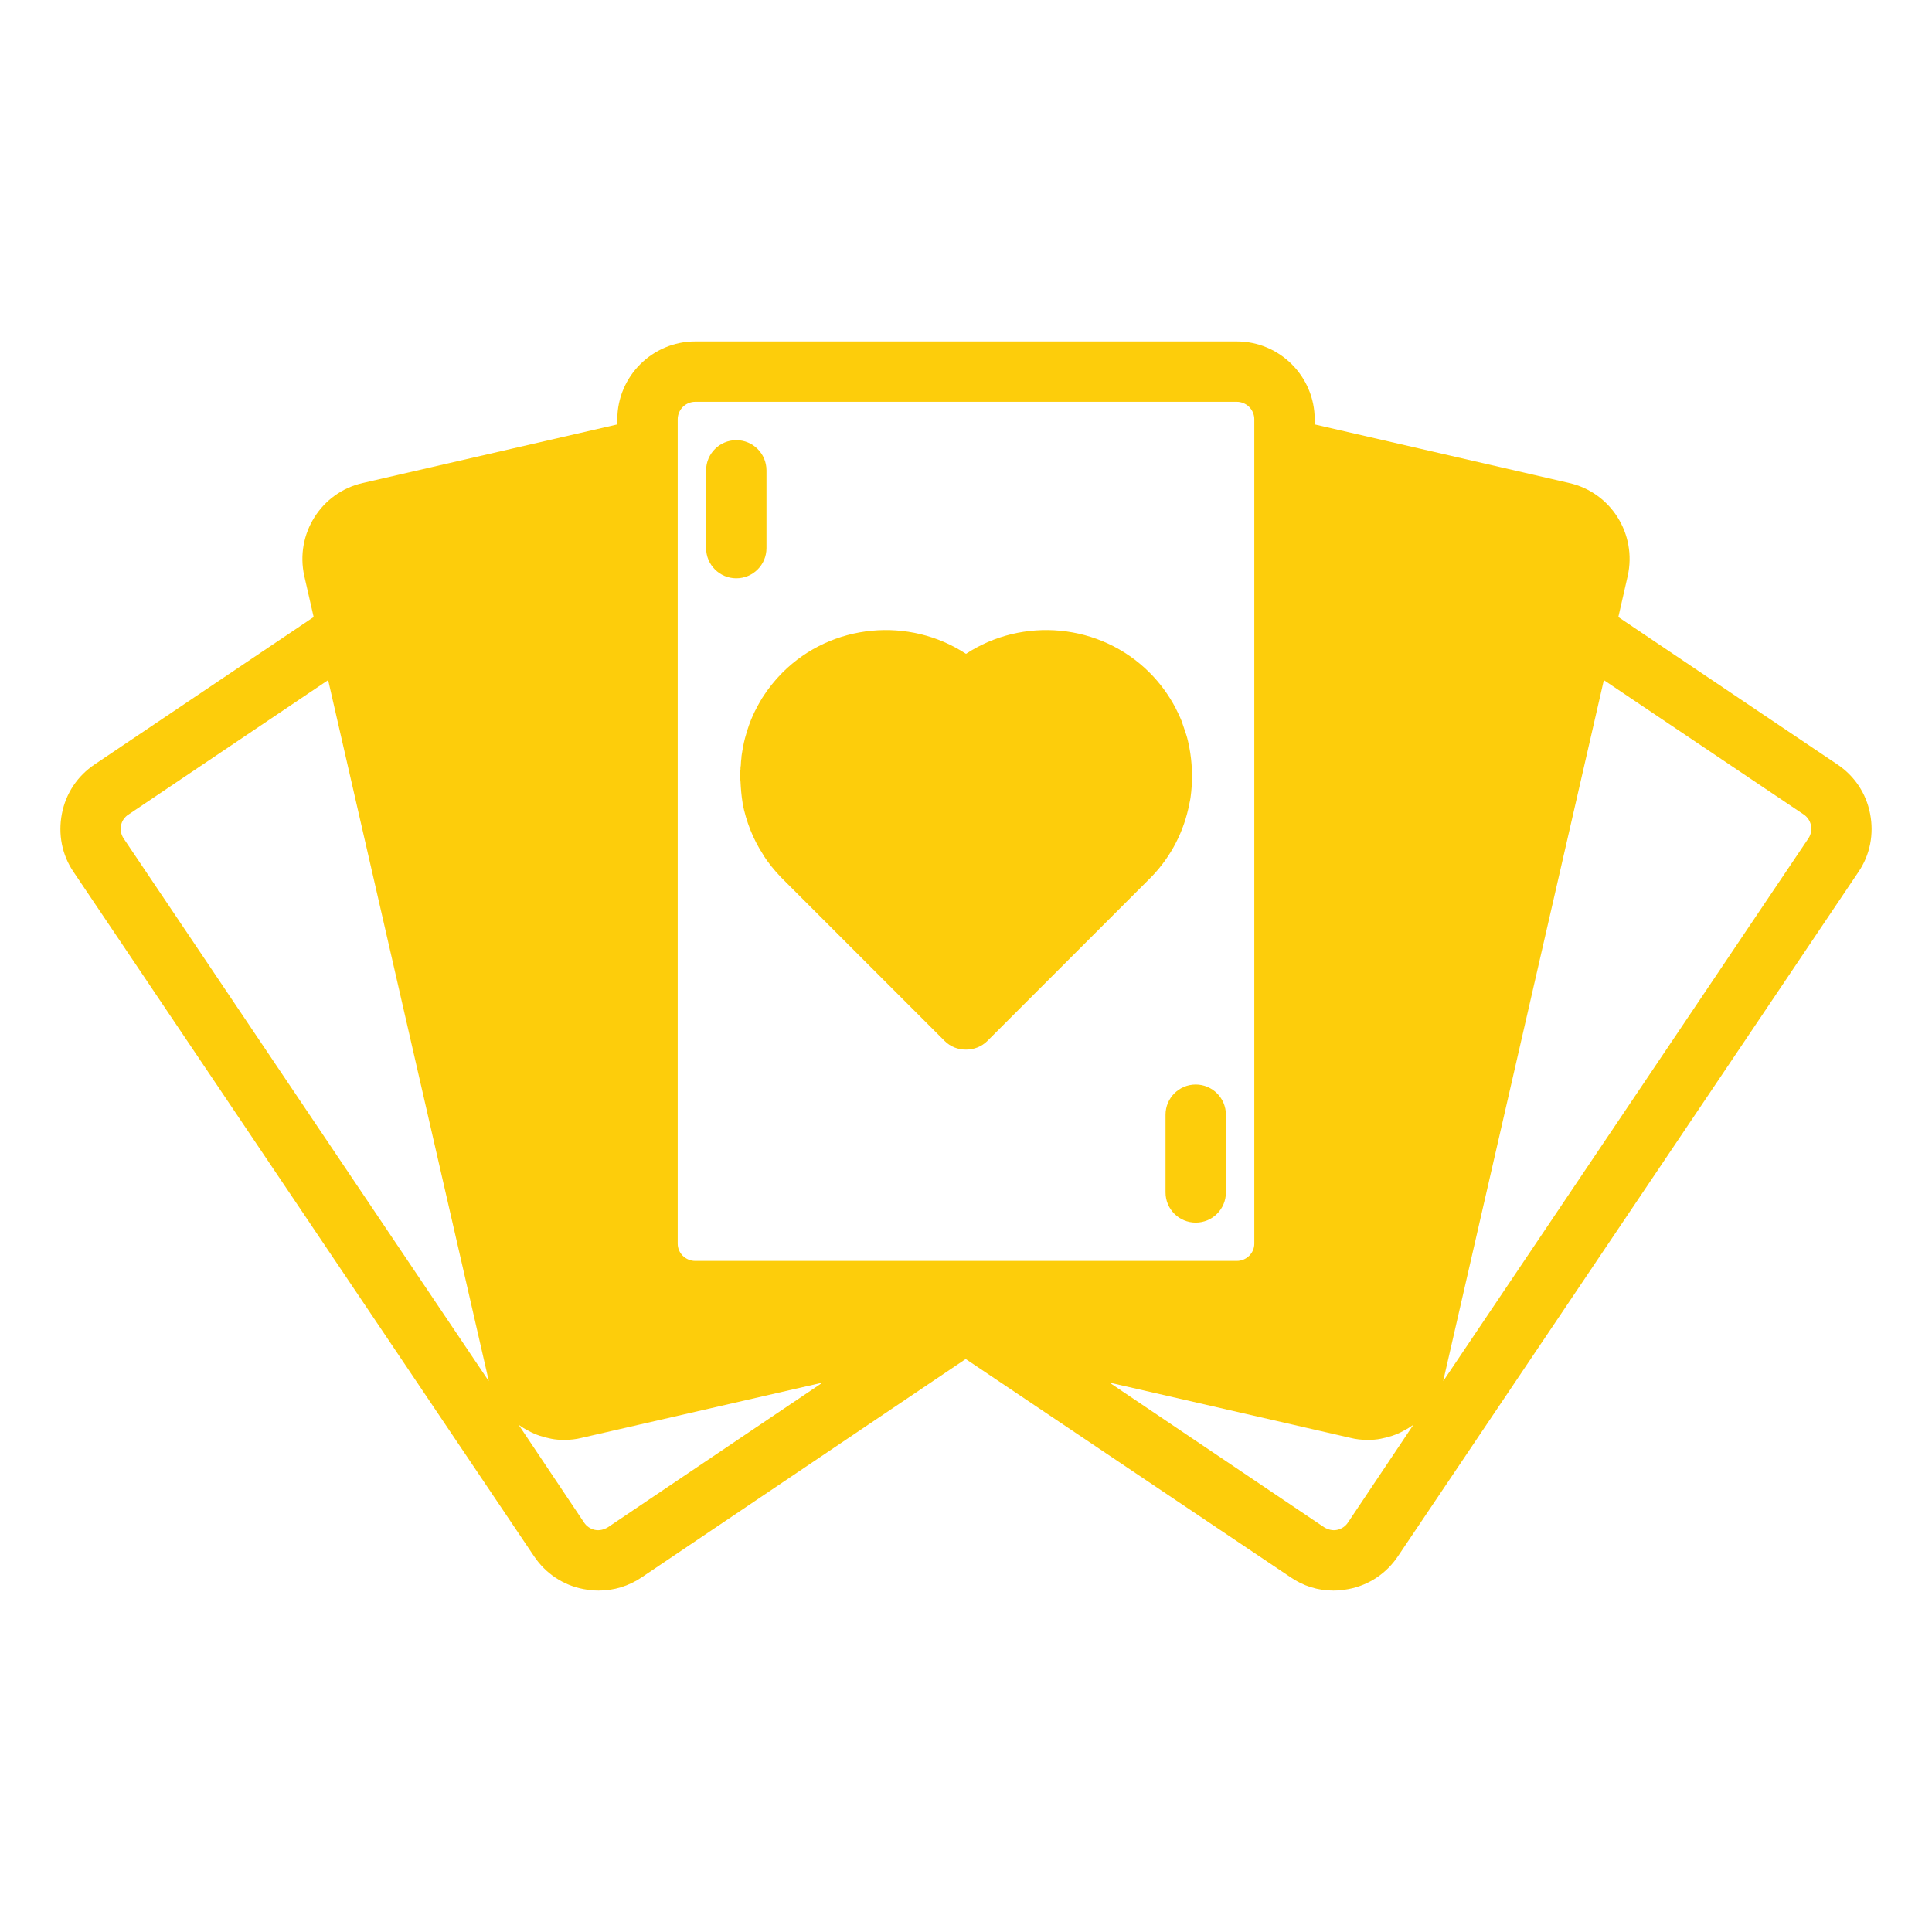
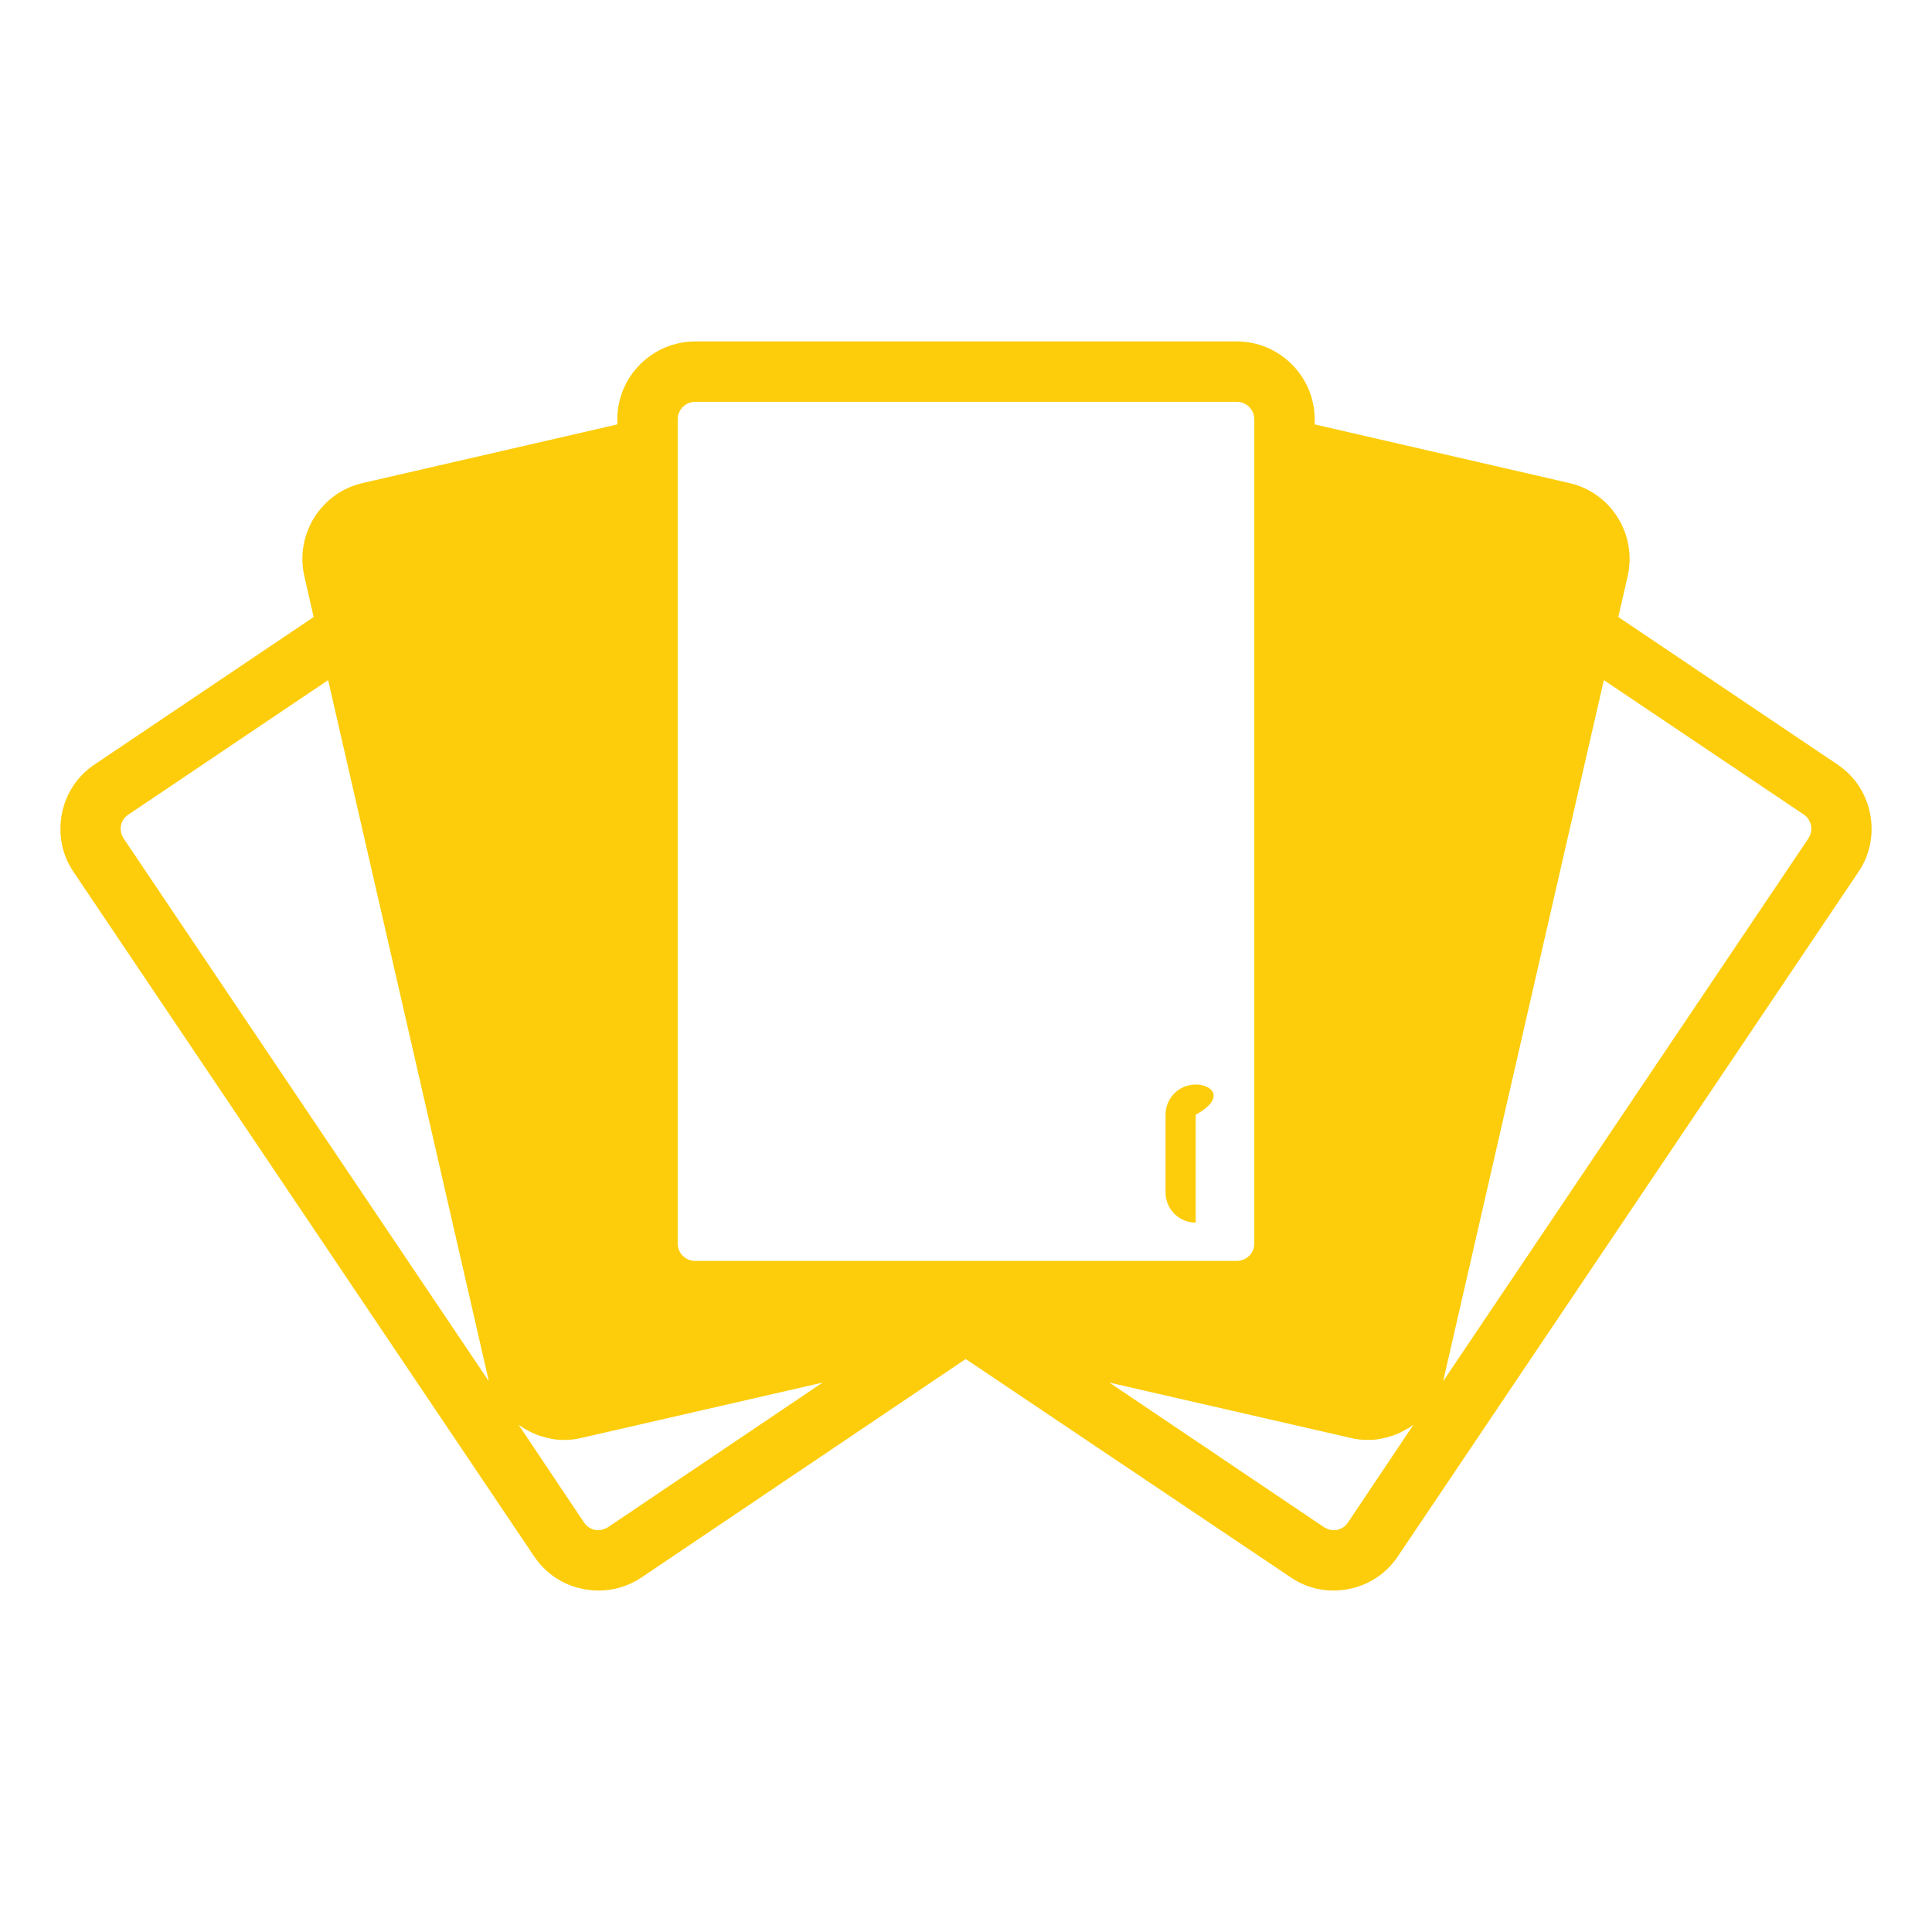
<svg xmlns="http://www.w3.org/2000/svg" width="40" height="40" viewBox="0 0 40 40" fill="none">
-   <path d="M15.244 11.973C15.59 11.973 15.869 11.693 15.869 11.348V9.738C15.869 9.393 15.59 9.113 15.244 9.113C14.899 9.113 14.619 9.393 14.619 9.738V11.348C14.619 11.693 14.899 11.973 15.244 11.973Z" fill="#FDCD0B" />
-   <path d="M24.131 23.079V24.688C24.131 25.033 24.41 25.313 24.756 25.313C25.101 25.313 25.381 25.033 25.381 24.688V23.079C25.381 22.734 25.101 22.454 24.756 22.454C24.41 22.454 24.131 22.734 24.131 23.079Z" fill="#FDCD0B" />
-   <path d="M15.588 14.812C15.531 14.938 15.488 15.062 15.45 15.194C15.413 15.312 15.388 15.431 15.369 15.55C15.363 15.6 15.35 15.644 15.35 15.694C15.344 15.744 15.338 15.794 15.338 15.844C15.331 15.875 15.331 15.9 15.331 15.931C15.331 15.944 15.325 15.956 15.325 15.969C15.325 16 15.319 16.031 15.319 16.062C15.319 16.081 15.325 16.1 15.325 16.119C15.325 16.137 15.331 16.156 15.331 16.175C15.338 16.325 15.35 16.475 15.375 16.625V16.637C15.45 17.012 15.588 17.369 15.8 17.694V17.7C15.906 17.863 16.025 18.012 16.163 18.156L16.175 18.169L19.556 21.55C19.681 21.675 19.838 21.731 20 21.731C20.156 21.731 20.319 21.675 20.444 21.55L23.838 18.156C24.256 17.725 24.519 17.194 24.625 16.637C24.644 16.556 24.656 16.475 24.663 16.394C24.694 16.094 24.681 15.781 24.625 15.481C24.606 15.387 24.588 15.294 24.556 15.2C24.525 15.106 24.494 15.012 24.463 14.925C24.425 14.831 24.381 14.744 24.338 14.656C24.2 14.394 24.019 14.144 23.8 13.925C22.775 12.9 21.169 12.769 20 13.537C18.831 12.769 17.225 12.9 16.2 13.925C16.038 14.088 15.9 14.262 15.781 14.45C15.713 14.562 15.644 14.688 15.588 14.812Z" fill="#FDCD0B" />
+   <path d="M24.131 23.079V24.688C24.131 25.033 24.41 25.313 24.756 25.313V23.079C25.381 22.734 25.101 22.454 24.756 22.454C24.41 22.454 24.131 22.734 24.131 23.079Z" fill="#FDCD0B" />
  <path d="M1.281 16.85C1.2 17.269 1.281 17.7 1.525 18.056L11.056 32.219C11.294 32.575 11.656 32.819 12.081 32.9C12.188 32.919 12.287 32.931 12.394 32.931C12.713 32.931 13.019 32.837 13.287 32.656L19.994 28.137L26.712 32.65C26.981 32.837 27.287 32.931 27.606 32.931C27.712 32.931 27.812 32.919 27.919 32.9C28.344 32.819 28.706 32.575 28.944 32.219L38.475 18.056C38.719 17.7 38.8 17.269 38.719 16.85C38.638 16.425 38.394 16.062 38.038 15.825L33.506 12.775L33.7 11.925C33.894 11.056 33.35 10.194 32.487 10L27.219 8.787V8.681C27.219 7.794 26.494 7.069 25.606 7.069H14.394C13.506 7.069 12.781 7.794 12.781 8.681V8.787L7.512 10C6.65 10.194 6.106 11.056 6.3 11.925L6.494 12.775L1.962 15.825C1.606 16.062 1.362 16.425 1.281 16.85ZM29.887 28.562L33.206 14.081L37.344 16.863C37.419 16.913 37.475 16.994 37.494 17.087C37.513 17.181 37.494 17.281 37.438 17.363L29.881 28.594C29.881 28.581 29.887 28.575 29.887 28.562ZM27.956 29.769C28.075 29.8 28.2 29.812 28.319 29.812C28.406 29.812 28.5 29.806 28.587 29.788C28.75 29.756 28.913 29.706 29.056 29.625C29.131 29.587 29.2 29.544 29.262 29.5L27.906 31.525C27.856 31.6 27.775 31.656 27.681 31.675C27.587 31.694 27.494 31.669 27.413 31.619L22.969 28.625L27.956 29.769ZM14.031 9.287V8.681C14.031 8.481 14.194 8.319 14.394 8.319H25.606C25.806 8.319 25.969 8.481 25.969 8.681V25.75C25.969 25.944 25.806 26.106 25.606 26.106H14.394C14.194 26.106 14.031 25.944 14.031 25.75V9.287ZM10.944 29.625C11.088 29.706 11.25 29.756 11.412 29.788C11.5 29.806 11.594 29.812 11.681 29.812C11.8 29.812 11.925 29.8 12.044 29.769L17.031 28.625L12.588 31.619C12.506 31.669 12.412 31.694 12.319 31.675C12.225 31.656 12.144 31.6 12.094 31.525L10.738 29.5C10.8 29.544 10.869 29.587 10.944 29.625ZM2.662 16.863L6.794 14.081L10.113 28.562C10.113 28.575 10.119 28.581 10.119 28.594L2.562 17.363C2.506 17.281 2.487 17.181 2.506 17.087C2.525 16.994 2.581 16.913 2.662 16.863Z" fill="#FDCD0B" />
</svg>